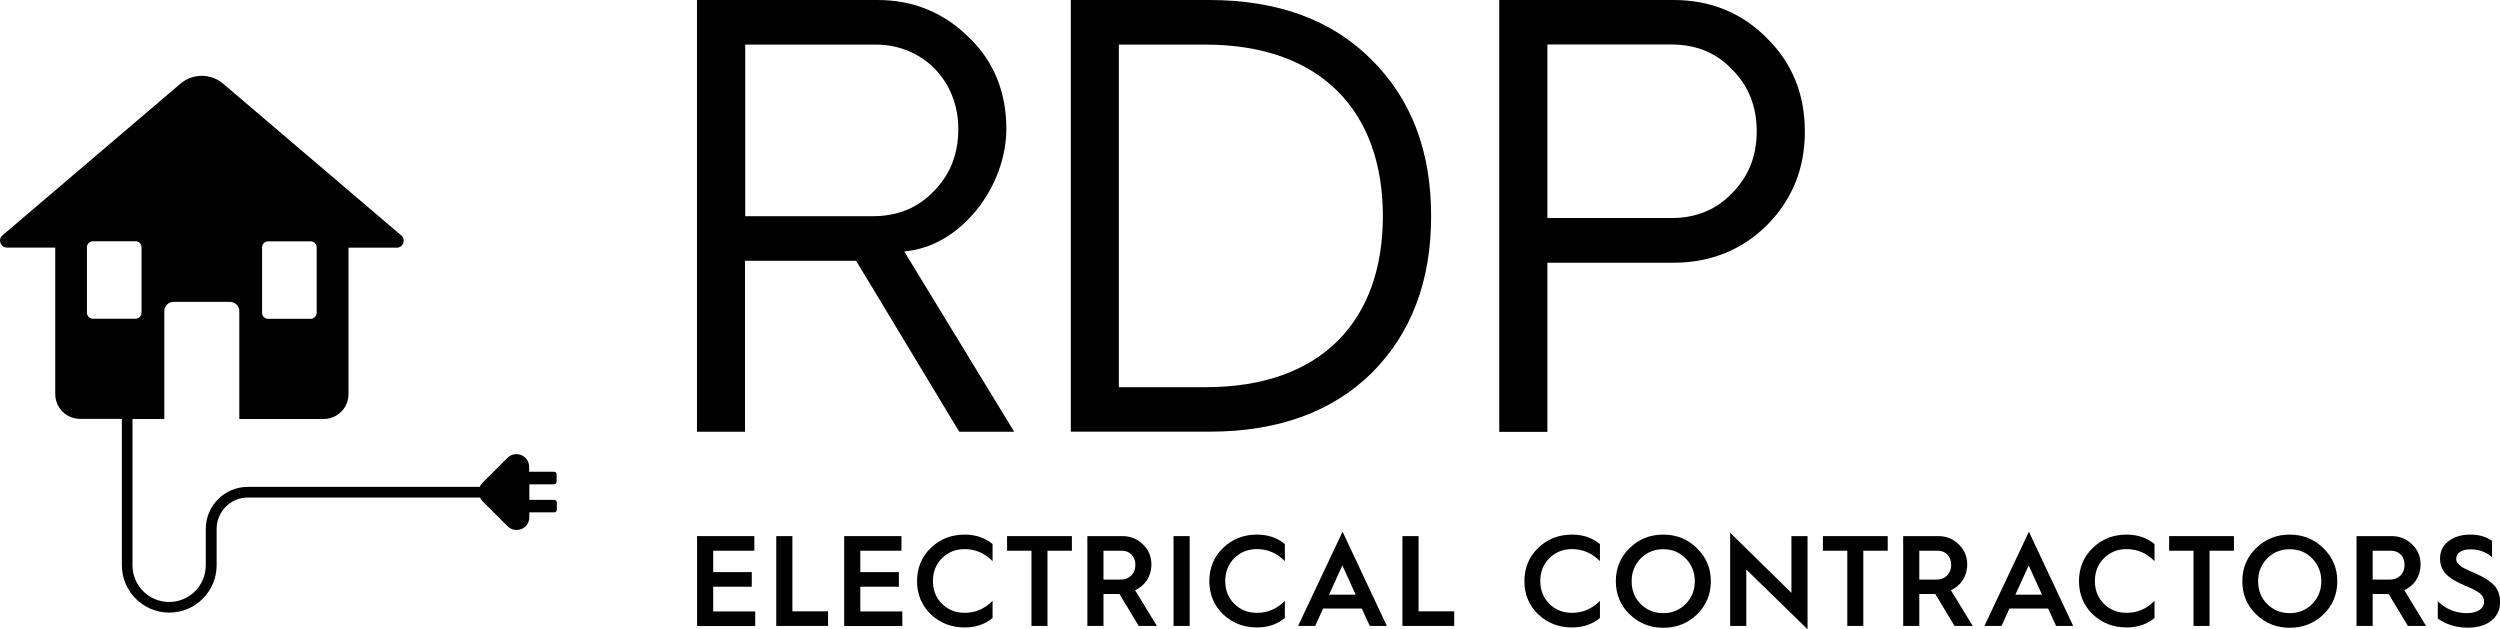
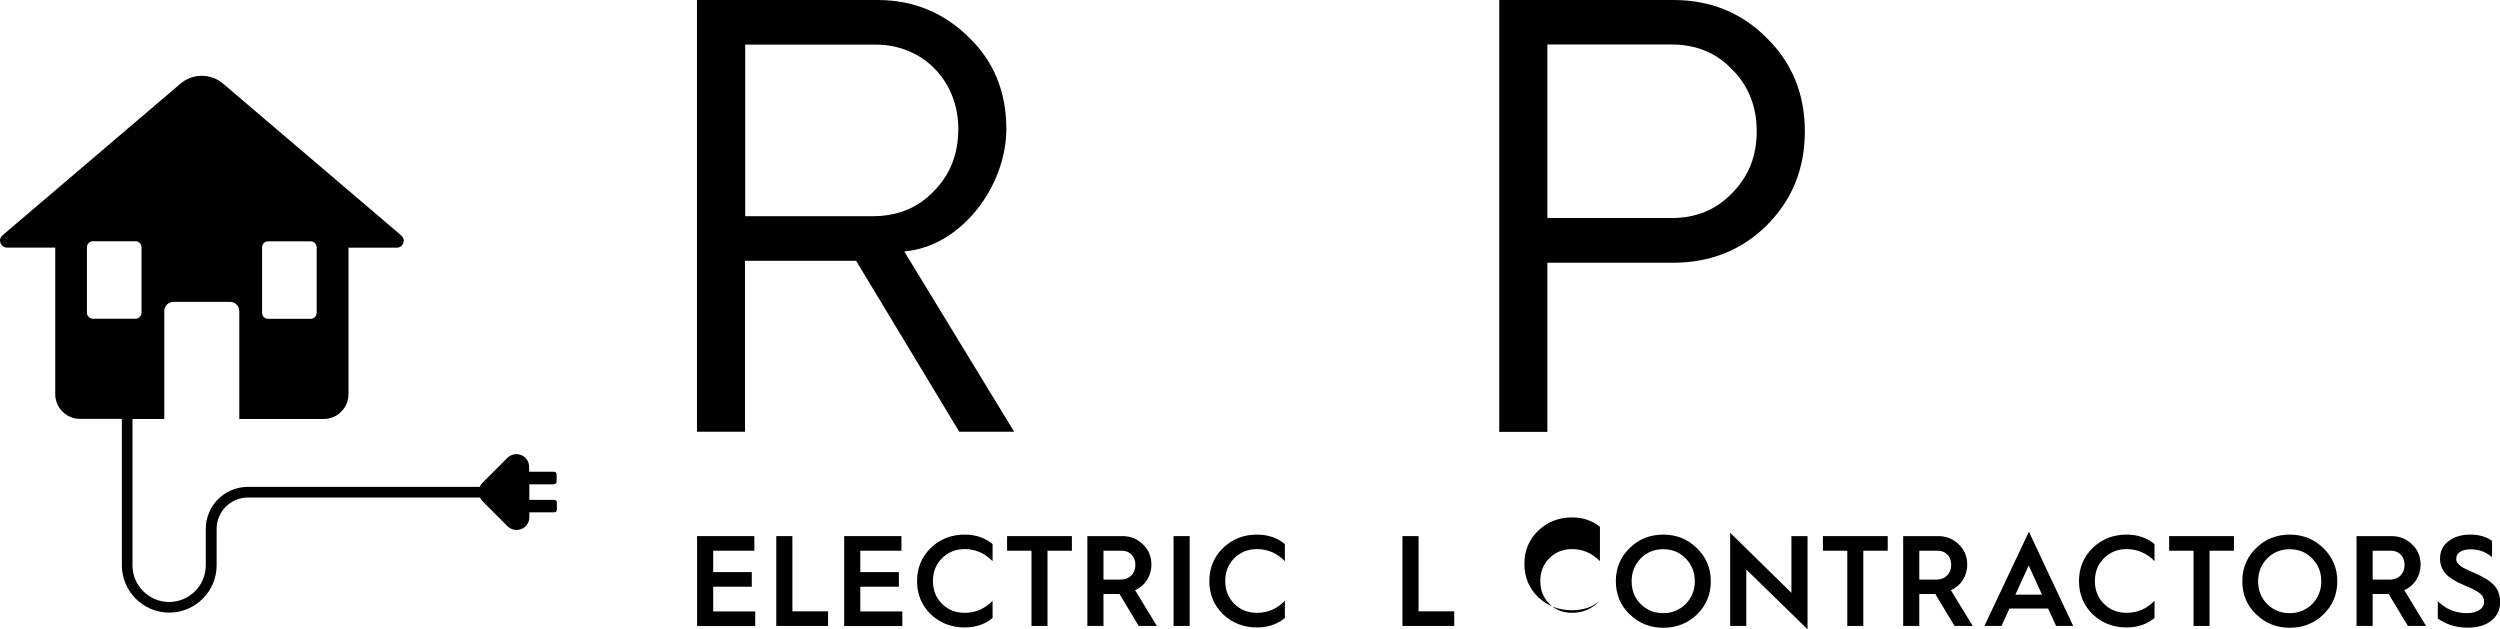
<svg xmlns="http://www.w3.org/2000/svg" id="Layer_1" viewBox="0 0 232.65 58.56">
  <path d="M64.86,40.18V0h16.79c3.33,0,6.14,1.15,8.5,3.46,2.35,2.25,3.5,5.13,3.5,8.53,0,5.3-4.15,10.95-9.5,11.41l10.23,16.78h-5.11l-9.6-15.91h-10.34v15.91h-4.48ZM69.34,20.12h11.86c2.3,0,4.19-.75,5.68-2.31,1.55-1.56,2.3-3.46,2.3-5.82,0-4.44-3.27-7.84-7.69-7.84h-12.14v15.97Z" />
-   <path d="M99.65,40.18V0h12.86c6.37,0,11.42,1.84,15.1,5.53,3.73,3.69,5.57,8.53,5.57,14.58s-1.84,10.9-5.51,14.58c-3.67,3.63-8.73,5.48-15.1,5.48h-12.92ZM104.13,36.03h8.09c10.79,0,16.47-6.23,16.47-15.91s-5.68-15.97-16.53-15.97h-8.04v31.88Z" />
  <path d="M139.52,40.18V0h16.21c3.39,0,6.31,1.15,8.67,3.52,2.35,2.31,3.56,5.19,3.56,8.71s-1.21,6.4-3.56,8.76c-2.35,2.31-5.28,3.46-8.67,3.46h-11.73v15.74h-4.48ZM144,20.29h11.56c2.24,0,4.13-.75,5.62-2.31,1.55-1.56,2.3-3.46,2.3-5.76s-.75-4.21-2.3-5.77c-1.49-1.56-3.39-2.31-5.62-2.31h-11.56v16.14Z" />
  <path d="M64.87,58.25v-8.36h5.33v1.36h-3.83v1.99h3.59v1.36h-3.59v2.3h3.91v1.36h-5.41Z" />
  <path d="M72.24,58.25v-8.36h1.5v7h3.32v1.36h-4.82Z" />
  <path d="M78.56,58.25v-8.36h5.33v1.36h-3.83v1.99h3.59v1.36h-3.59v2.3h3.91v1.36h-5.41Z" />
  <path d="M92.37,50.62v1.6c-.73-.74-1.6-1.12-2.6-1.12-.84,0-1.55.29-2.11.85-.56.56-.84,1.27-.84,2.12s.28,1.56.84,2.12c.56.56,1.27.84,2.11.84,1.01,0,1.87-.37,2.6-1.12v1.6c-.71.59-1.57.88-2.6.88-1.24,0-2.29-.41-3.15-1.22-.85-.83-1.28-1.86-1.28-3.09s.43-2.27,1.28-3.09c.86-.83,1.92-1.24,3.15-1.24,1.02,0,1.88.29,2.6.88Z" />
  <path d="M95.99,58.25v-7h-2.27v-1.36h6.03v1.36h-2.27v7h-1.5Z" />
  <path d="M101.19,58.25v-8.36h3.25c.76,0,1.39.25,1.92.77.53.5.79,1.13.79,1.88,0,1.09-.61,1.99-1.52,2.38l2.03,3.33h-1.69l-1.79-2.97h-1.49v2.97h-1.5ZM102.69,53.94h1.59c.82,0,1.38-.56,1.38-1.37s-.54-1.32-1.26-1.32h-1.71v2.69Z" />
  <path d="M109.21,58.25v-8.36h1.5v8.36h-1.5Z" />
  <path d="M119.57,50.62v1.6c-.73-.74-1.59-1.12-2.6-1.12-.84,0-1.55.29-2.11.85-.56.56-.84,1.27-.84,2.12s.28,1.56.84,2.12,1.27.84,2.11.84c1.01,0,1.87-.37,2.6-1.12v1.6c-.71.59-1.57.88-2.6.88-1.23,0-2.29-.41-3.15-1.22-.85-.83-1.28-1.86-1.28-3.09s.43-2.27,1.28-3.09c.86-.83,1.92-1.24,3.15-1.24,1.02,0,1.88.29,2.6.88Z" />
-   <path d="M120.8,58.25l4.14-8.77,4.12,8.77h-1.59l-.74-1.62h-3.6l-.74,1.62h-1.58ZM123.69,55.34h2.47l-1.24-2.72-1.24,2.72Z" />
  <path d="M130.51,58.25v-8.36h1.5v7h3.32v1.36h-4.82Z" />
-   <path d="M148.89,50.62v1.6c-.73-.74-1.59-1.12-2.6-1.12-.84,0-1.55.29-2.11.85-.56.56-.84,1.27-.84,2.12s.28,1.56.84,2.12,1.27.84,2.11.84c1.01,0,1.87-.37,2.6-1.12v1.6c-.71.59-1.57.88-2.6.88-1.24,0-2.29-.41-3.15-1.22-.85-.83-1.28-1.86-1.28-3.09s.43-2.27,1.28-3.09c.86-.83,1.92-1.24,3.15-1.24,1.02,0,1.88.29,2.6.88Z" />
+   <path d="M148.89,50.62v1.6c-.73-.74-1.59-1.12-2.6-1.12-.84,0-1.55.29-2.11.85-.56.56-.84,1.27-.84,2.12s.28,1.56.84,2.12,1.27.84,2.11.84c1.01,0,1.87-.37,2.6-1.12c-.71.59-1.57.88-2.6.88-1.24,0-2.29-.41-3.15-1.22-.85-.83-1.28-1.86-1.28-3.09s.43-2.27,1.28-3.09c.86-.83,1.92-1.24,3.15-1.24,1.02,0,1.88.29,2.6.88Z" />
  <path d="M151.65,57.17c-.85-.83-1.28-1.86-1.28-3.08s.43-2.25,1.28-3.08c.85-.84,1.9-1.26,3.13-1.26s2.28.42,3.13,1.26c.86.83,1.3,1.86,1.3,3.08s-.43,2.25-1.28,3.08c-.85.83-1.91,1.25-3.14,1.25s-2.28-.42-3.13-1.25ZM152.68,56.21c.56.56,1.27.85,2.1.85s1.52-.29,2.09-.85c.56-.58.85-1.28.85-2.12s-.29-1.55-.85-2.12c-.56-.58-1.26-.86-2.09-.86s-1.54.29-2.1.86c-.56.58-.84,1.28-.84,2.12s.28,1.56.84,2.12Z" />
  <path d="M161.01,58.25v-8.67l5.7,5.59v-5.28h1.5v8.67l-5.7-5.56v5.25h-1.5Z" />
  <path d="M171.91,58.25v-7h-2.27v-1.36h6.03v1.36h-2.27v7h-1.5Z" />
  <path d="M177.11,58.25v-8.36h3.25c.76,0,1.39.25,1.92.77.53.5.79,1.13.79,1.88,0,1.09-.61,1.99-1.52,2.38l2.03,3.33h-1.69l-1.79-2.97h-1.49v2.97h-1.5ZM178.61,53.94h1.59c.82,0,1.38-.56,1.38-1.37s-.54-1.32-1.26-1.32h-1.71v2.69Z" />
  <path d="M184.67,58.25l4.14-8.77,4.12,8.77h-1.59l-.74-1.62h-3.6l-.74,1.62h-1.58ZM187.56,55.34h2.47l-1.24-2.72-1.24,2.72Z" />
  <path d="M200.5,50.62v1.6c-.73-.74-1.59-1.12-2.6-1.12-.84,0-1.55.29-2.11.85-.56.56-.84,1.27-.84,2.12s.28,1.56.84,2.12,1.27.84,2.11.84c1.01,0,1.87-.37,2.6-1.12v1.6c-.71.59-1.57.88-2.6.88-1.24,0-2.29-.41-3.15-1.22-.85-.83-1.28-1.86-1.28-3.09s.43-2.27,1.28-3.09c.86-.83,1.92-1.24,3.15-1.24,1.02,0,1.88.29,2.6.88Z" />
  <path d="M204.13,58.25v-7h-2.27v-1.36h6.03v1.36h-2.27v7h-1.5Z" />
  <path d="M209.95,57.17c-.85-.83-1.28-1.86-1.28-3.08s.43-2.25,1.28-3.08c.85-.84,1.9-1.26,3.13-1.26s2.28.42,3.13,1.26c.86.83,1.3,1.86,1.3,3.08s-.43,2.25-1.28,3.08c-.85.83-1.91,1.25-3.14,1.25s-2.28-.42-3.13-1.25ZM210.98,56.21c.56.56,1.27.85,2.1.85s1.52-.29,2.09-.85c.56-.58.85-1.28.85-2.12s-.29-1.55-.85-2.12c-.56-.58-1.26-.86-2.09-.86s-1.54.29-2.1.86c-.56.58-.84,1.28-.84,2.12s.28,1.56.84,2.12Z" />
  <path d="M219.3,58.25v-8.36h3.25c.76,0,1.39.25,1.92.77.53.5.79,1.13.79,1.88,0,1.09-.61,1.99-1.52,2.38l2.03,3.33h-1.69l-1.79-2.97h-1.49v2.97h-1.5ZM220.8,53.94h1.59c.82,0,1.38-.56,1.38-1.37s-.54-1.32-1.26-1.32h-1.71v2.69Z" />
  <path d="M226.85,55.94c.75.74,1.67,1.12,2.71,1.12s1.61-.47,1.61-1.03c0-.35-.13-.61-.4-.82-.25-.2-.74-.46-1.48-.76-1.44-.61-2.22-1.27-2.22-2.47,0-.68.26-1.22.79-1.62.53-.41,1.2-.61,2.02-.61s1.46.19,2.03.58v1.52c-.56-.49-1.22-.73-1.99-.73-.85,0-1.34.35-1.34.86-.05.28.2.52.41.7.11.1.48.28.61.34l.4.18c.19.08.32.13.38.17.8.35,1.38.72,1.74,1.12.36.4.54.91.54,1.55,0,.68-.26,1.25-.79,1.7-.53.44-1.27.67-2.22.67-1.07,0-2-.29-2.79-.85v-1.61Z" />
  <path d="M51.56,45.06c.13,0,.24-.11.24-.24v-.68c0-.13-.11-.24-.24-.24h-2.32v-.46c0-.48-.29-.91-.73-1.09-.44-.18-.95-.08-1.29.26l-2.35,2.35c-.1.1-.18.23-.23.35h-21.58c-2.16,0-3.91,1.75-3.91,3.91v3.39c0,1.88-1.53,3.41-3.41,3.41s-3.41-1.53-3.41-3.41v-13.62h2.96v-10.04c0-.48.39-.86.86-.86h5.26c.48,0,.86.39.86.86v10.04h7.85c1.28,0,2.31-1.03,2.31-2.31v-13.63h4.49c.6,0,.88-.75.42-1.14L20.77,7.79c-1.15-.98-2.84-.98-3.98,0L.23,21.9c-.46.39-.18,1.14.42,1.14h4.49v13.63c0,1.28,1.03,2.31,2.31,2.31h3.89v13.62c0,2.43,1.98,4.41,4.41,4.41s4.41-1.98,4.41-4.41v-3.39c0-1.6,1.3-2.91,2.91-2.91h21.6c.06.11.12.23.21.32l2.35,2.35c.23.23.53.35.84.35.15,0,.31-.03.46-.09.44-.18.73-.61.73-1.09v-.46h2.32c.13,0,.24-.11.24-.24v-.68c0-.13-.11-.24-.24-.24h-2.32v-1.45h2.32ZM24.39,23.02c0-.31.25-.56.56-.56h3.96c.31,0,.56.25.56.56v6.09c0,.31-.25.56-.56.56h-3.96c-.31,0-.56-.25-.56-.56v-6.09ZM8.09,29.1v-6.09c0-.31.25-.56.56-.56h3.96c.31,0,.56.25.56.56v6.09c0,.31-.25.56-.56.56h-3.96c-.31,0-.56-.25-.56-.56Z" />
</svg>